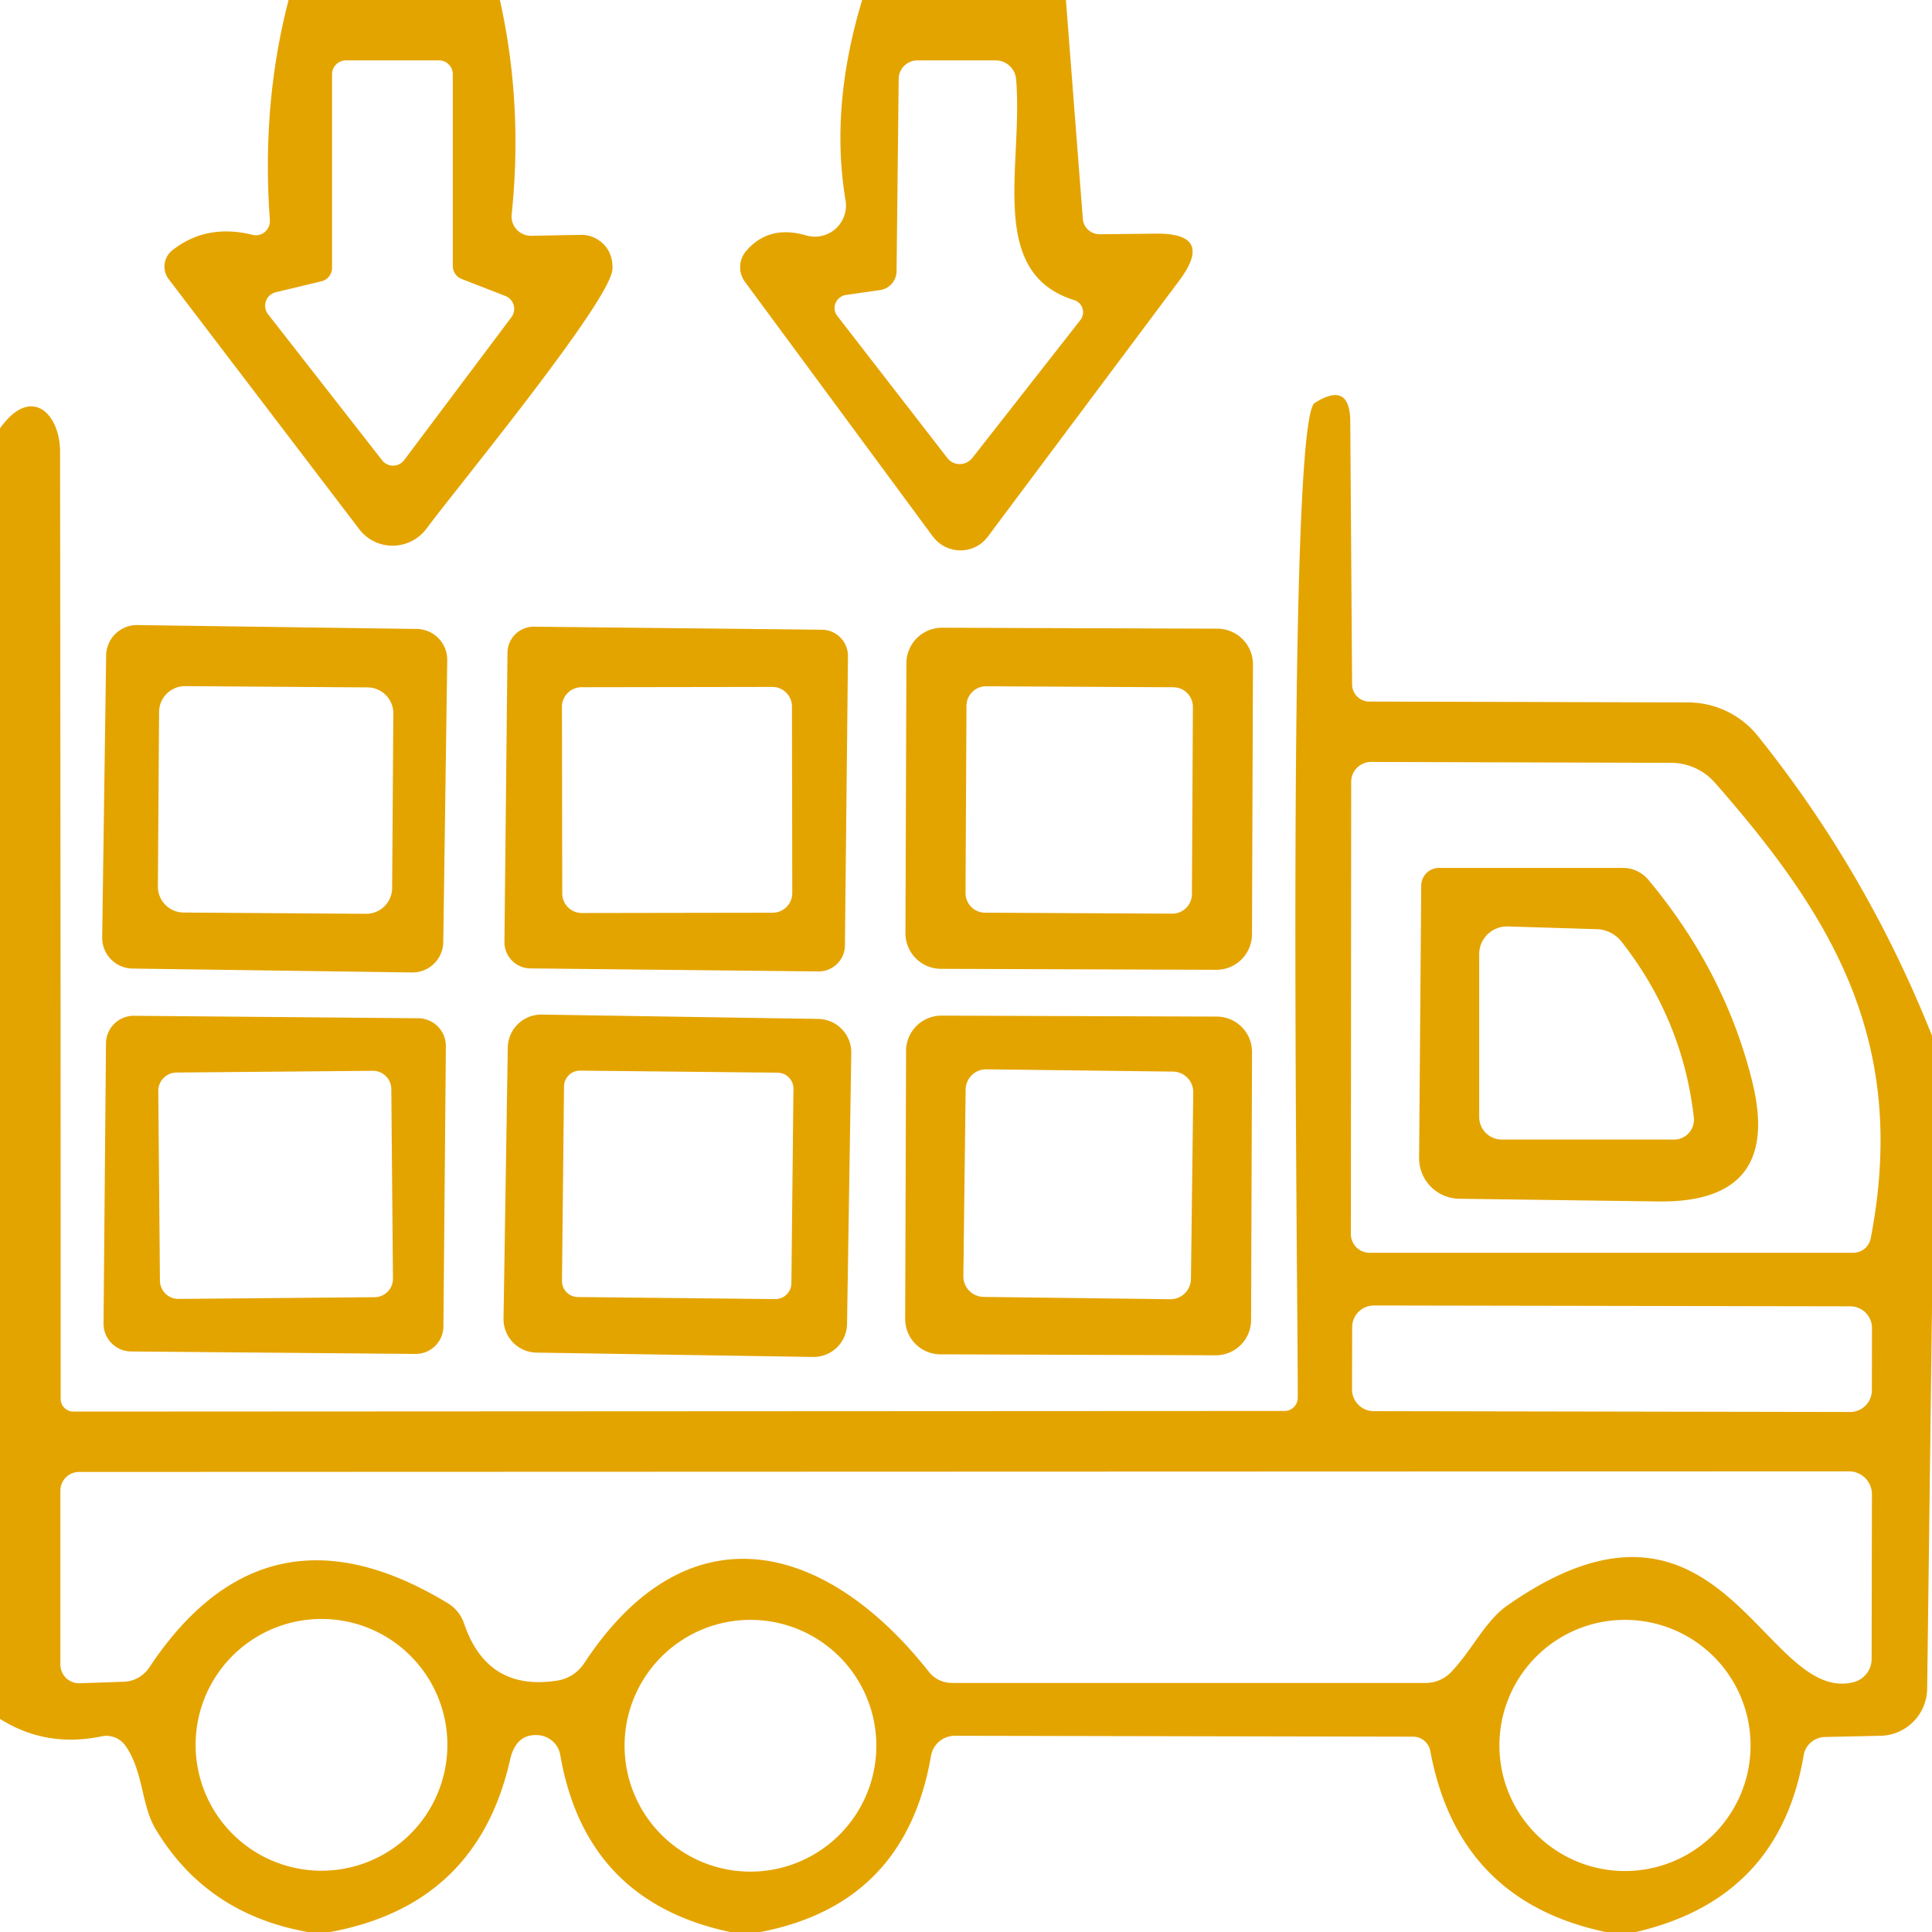
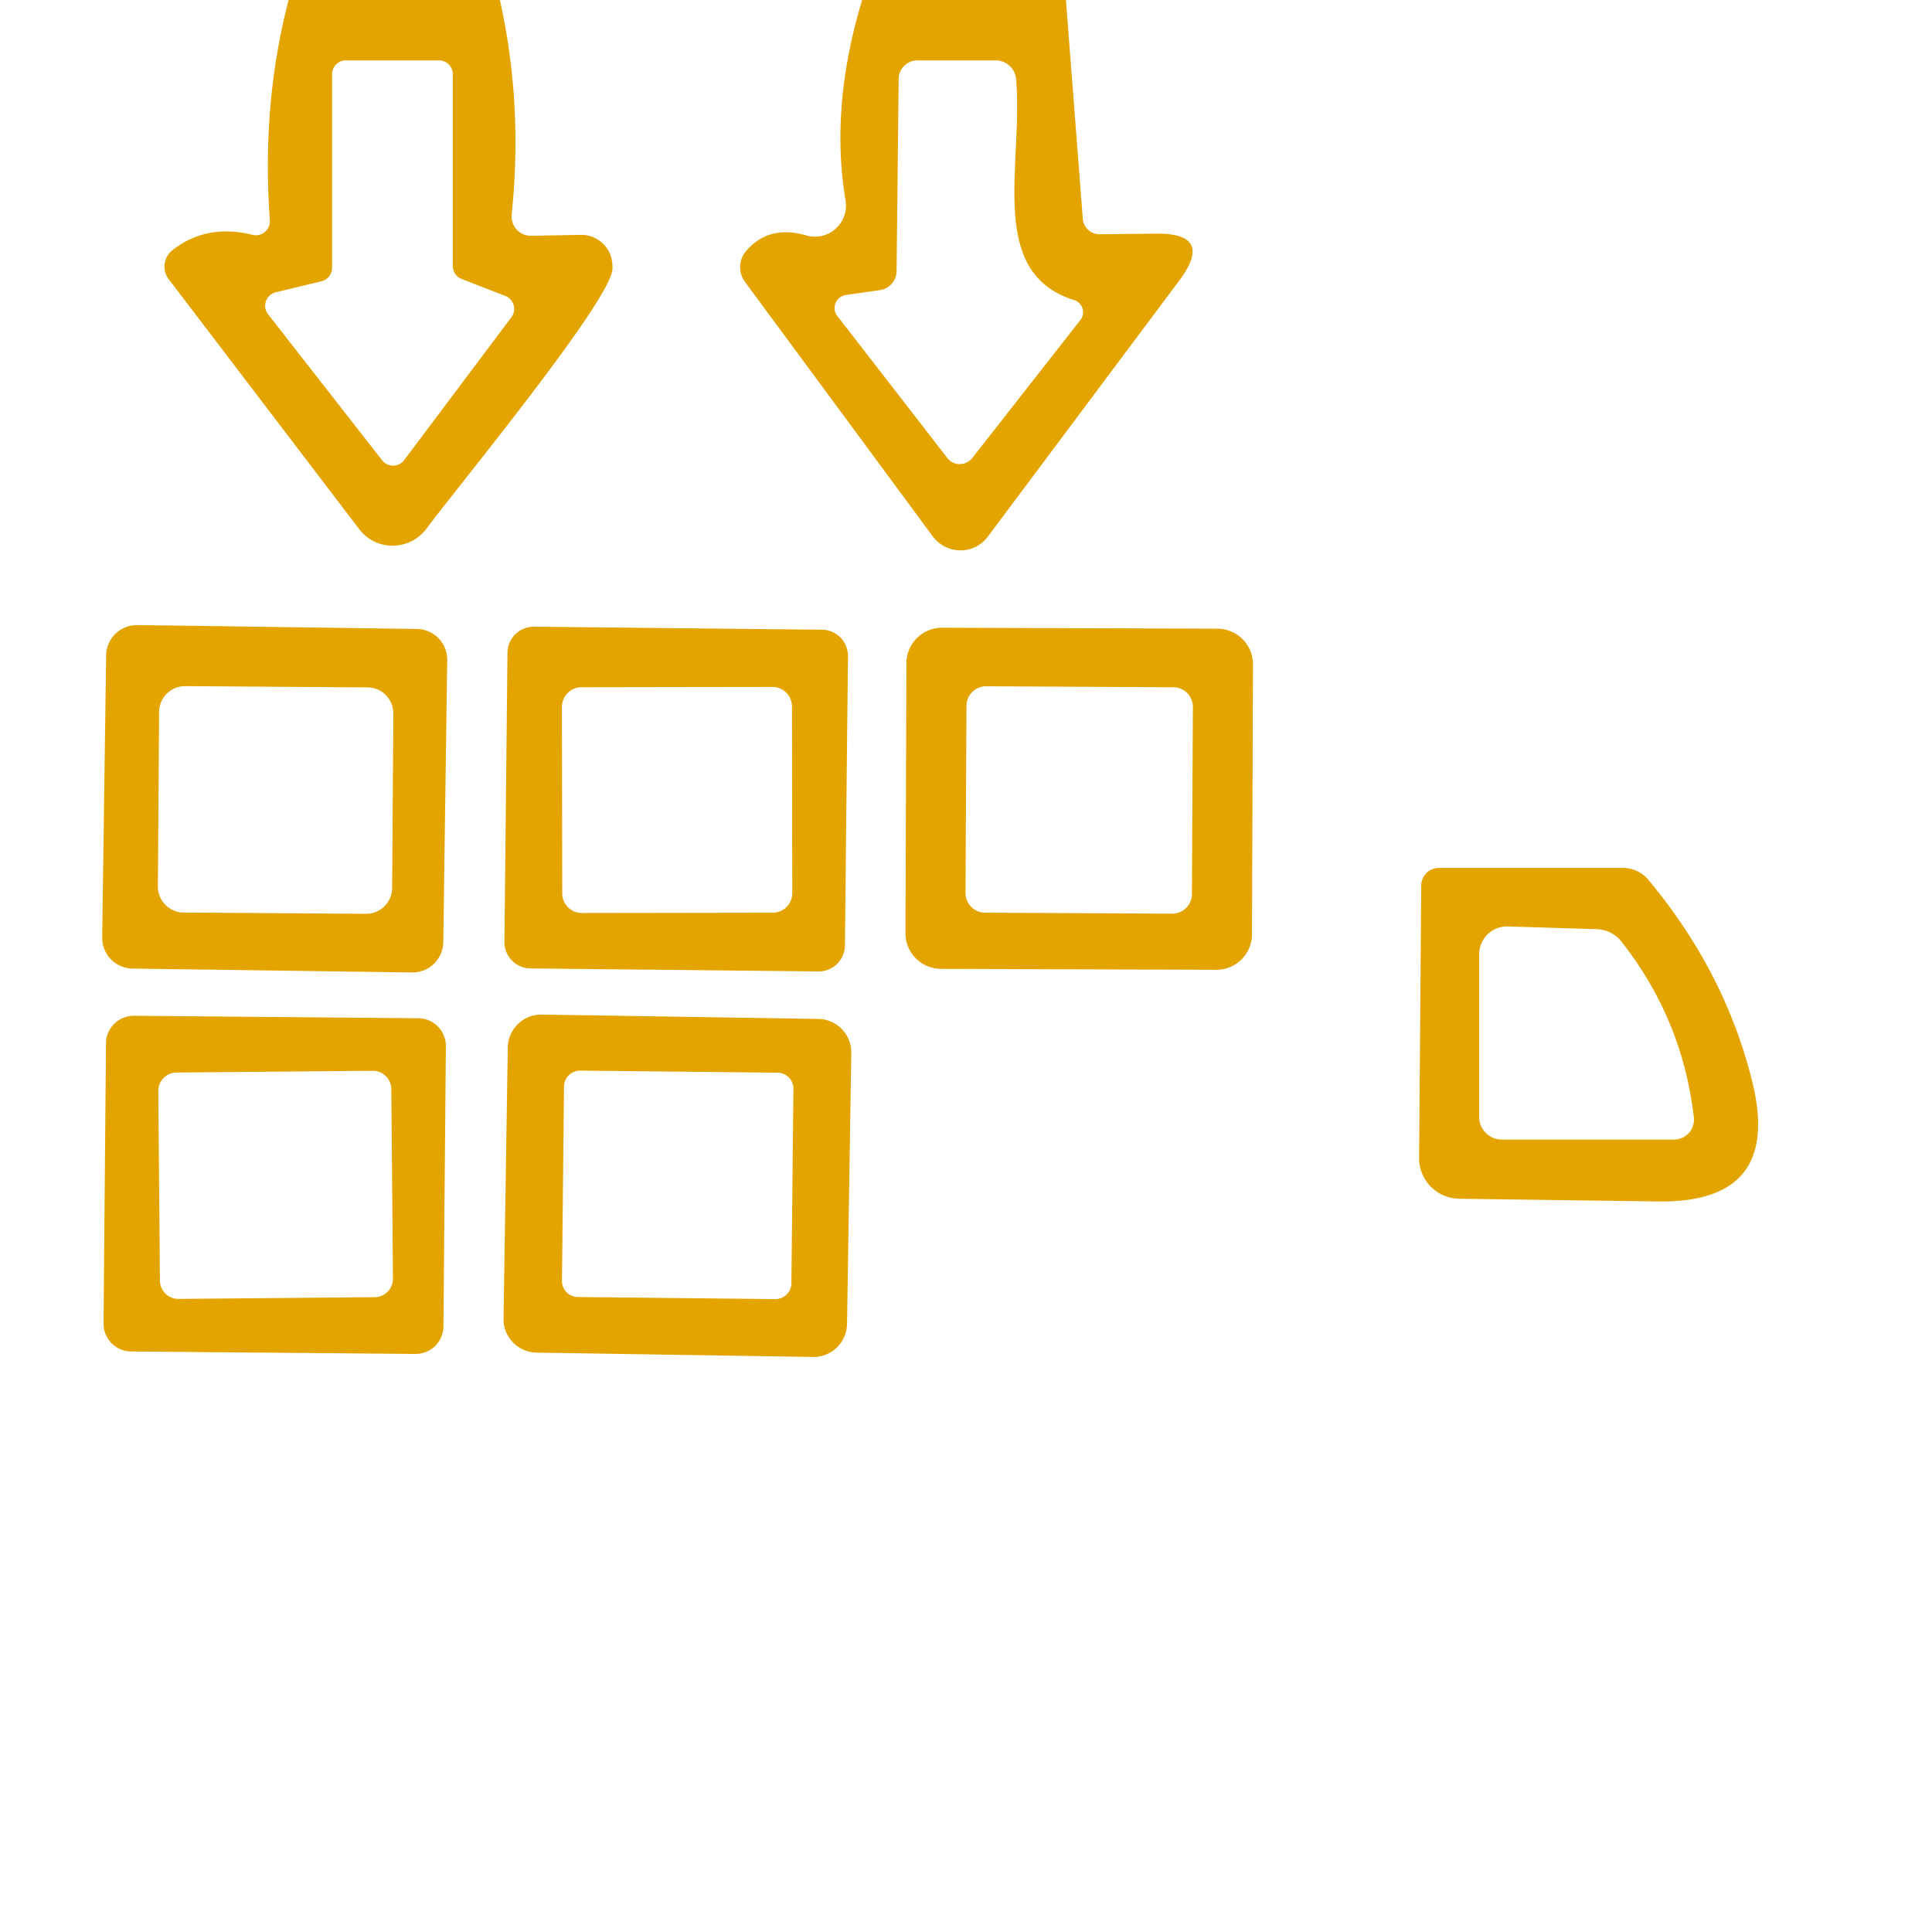
<svg xmlns="http://www.w3.org/2000/svg" version="1.1" viewBox="0 0 64 64">
  <path fill="#E4A400" d="   M 9.56 0.00   L 16.56 0.00   Q 17.33 3.46 16.95 7.10   A 0.64 0.64 0.0 0 0 17.60 7.81   L 19.26 7.78   A 1.04 1.02 69.4 0 1 20.04 8.14   Q 20.30 8.44 20.29 8.90   C 20.27 9.93 15.08 16.22 14.13 17.51   A 1.40 1.39 -45.4 0 1 11.90 17.53   L 5.59 9.25   A 0.69 0.69 0.0 0 1 5.71 8.29   Q 6.84 7.40 8.37 7.78   A 0.47 0.46 -85.1 0 0 8.94 7.29   Q 8.66 3.46 9.56 0.00   Z   M 15.29 9.24   A 0.46 0.46 0.0 0 1 15.00 8.81   L 15.00 2.46   A 0.46 0.46 0.0 0 0 14.54 2.00   L 11.46 2.00   A 0.46 0.46 0.0 0 0 11.00 2.46   L 11.00 8.88   A 0.46 0.46 0.0 0 1 10.64 9.32   L 9.14 9.68   A 0.46 0.46 0.0 0 0 8.88 10.41   L 12.66 15.25   A 0.46 0.46 0.0 0 0 13.39 15.24   L 16.94 10.51   A 0.46 0.46 0.0 0 0 16.73 9.80   L 15.29 9.24   Z" />
  <path fill="#E4A400" d="   M 28.56 0.00   L 35.31 0.00   L 35.87 7.25   A 0.56 0.55 -2.2 0 0 36.43 7.76   L 38.27 7.74   Q 40.25 7.71 39.06 9.30   L 32.72 17.78   A 1.14 1.13 45.2 0 1 30.90 17.77   L 24.68 9.34   A 0.82 0.82 0.0 0 1 24.73 8.30   Q 25.48 7.44 26.71 7.80   A 1.03 1.03 0.0 0 0 28.01 6.64   Q 27.49 3.54 28.56 0.00   Z   M 29.15 9.61   L 28.03 9.77   A 0.44 0.43 -22.7 0 0 27.74 10.47   L 31.38 15.17   A 0.53 0.52 -44.7 0 0 32.21 15.17   L 35.79 10.60   A 0.42 0.42 0.0 0 0 35.58 9.94   C 32.68 9.03 33.90 5.49 33.66 2.63   A 0.68 0.68 0.0 0 0 32.98 2.00   L 30.39 2.00   A 0.62 0.62 0.0 0 0 29.77 2.61   L 29.70 8.99   A 0.64 0.64 0.0 0 1 29.15 9.61   Z" />
-   <path fill="#E4A400" d="   M 64.00 34.31   L 64.00 43.31   L 63.84 55.94   A 1.58 1.58 0.0 0 1 62.30 57.50   L 60.45 57.54   A 0.74 0.72 3.8 0 0 59.75 58.14   Q 58.95 62.90 54.19 64.00   L 53.19 64.00   Q 48.30 62.97 47.38 58.00   A 0.58 0.58 0.0 0 0 46.81 57.53   L 31.63 57.50   A 0.80 0.80 0.0 0 0 30.84 58.17   Q 29.99 63.08 25.19 64.00   L 24.19 64.00   Q 19.40 62.99 18.56 58.14   A 0.80 0.79 -2.3 0 0 17.84 57.48   Q 17.10 57.42 16.90 58.28   Q 15.82 63.10 10.94 64.00   L 10.19 64.00   Q 6.84 63.40 5.16 60.60   C 4.67 59.79 4.76 58.69 4.15 57.82   A 0.78 0.77 65.4 0 0 3.36 57.52   Q 1.52 57.90 0.00 56.94   L 0.00 14.19   C 1.04 12.73 1.99 13.71 1.99 14.97   Q 2.01 30.70 2.01 46.34   A 0.42 0.42 0.0 0 0 2.43 46.76   L 42.55 46.74   A 0.44 0.44 0.0 0 0 42.99 46.30   C 43.00 42.91 42.59 13.96 43.55 13.35   Q 44.73 12.60 44.73 13.99   L 44.79 22.67   A 0.57 0.57 0.0 0 0 45.36 23.24   L 55.94 23.27   A 2.96 2.96 0.0 0 1 58.23 24.38   Q 61.84 28.88 64.00 34.31   Z   M 56.81 25.93   A 1.94 1.92 69.1 0 0 55.36 25.27   L 45.42 25.24   A 0.66 0.66 0.0 0 0 44.76 25.90   L 44.75 40.87   A 0.62 0.62 0.0 0 0 45.37 41.50   L 61.39 41.50   A 0.59 0.59 0.0 0 0 61.97 41.02   C 63.23 34.50 60.69 30.35 56.81 25.93   Z   M 62.012 43.995   A 0.72 0.72 0.0 0 0 61.293 43.274   L 45.513 43.246   A 0.72 0.72 0.0 0 0 44.792 43.965   L 44.788 46.025   A 0.72 0.72 0.0 0 0 45.507 46.746   L 61.287 46.774   A 0.72 0.72 0.0 0 0 62.008 46.055   L 62.012 43.995   Z   M 61.25 48.74   L 2.62 48.76   A 0.62 0.62 0.0 0 0 2.00 49.38   L 2.00 55.14   A 0.62 0.62 0.0 0 0 2.64 55.76   L 4.09 55.71   A 1.07 1.04 -73.4 0 0 4.95 55.23   Q 8.79 49.45 14.82 53.10   A 1.28 1.24 -84.4 0 1 15.38 53.80   Q 16.15 56.04 18.47 55.67   A 1.32 1.29 -77.3 0 0 19.35 55.10   C 22.78 49.88 27.35 51.05 30.77 55.38   A 0.99 0.96 -18.6 0 0 31.54 55.75   L 47.23 55.75   A 1.16 1.16 0.0 0 0 48.05 55.41   C 48.72 54.73 49.19 53.71 49.91 53.20   C 57.02 48.20 58.40 56.43 61.38 55.73   A 0.80 0.79 -6.4 0 0 62.00 54.96   L 62.01 49.50   A 0.76 0.76 0.0 0 0 61.25 48.74   Z   M 14.82 57.80   A 4.17 4.17 0.0 0 0 10.65 53.63   A 4.17 4.17 0.0 0 0 6.48 57.80   A 4.17 4.17 0.0 0 0 10.65 61.97   A 4.17 4.17 0.0 0 0 14.82 57.80   Z   M 29.03 57.83   A 4.17 4.17 0.0 0 0 24.86 53.66   A 4.17 4.17 0.0 0 0 20.69 57.83   A 4.17 4.17 0.0 0 0 24.86 62.00   A 4.17 4.17 0.0 0 0 29.03 57.83   Z   M 57.99 57.82   A 4.16 4.16 0.0 0 0 53.83 53.66   A 4.16 4.16 0.0 0 0 49.67 57.82   A 4.16 4.16 0.0 0 0 53.83 61.98   A 4.16 4.16 0.0 0 0 57.99 57.82   Z" />
  <path fill="#E4A400" d="   M 14.684 31.208   A 1.02 1.02 0.0 0 1 13.65 32.214   L 4.391 32.085   A 1.02 1.02 0.0 0 1 3.385 31.051   L 3.516 21.712   A 1.02 1.02 0.0 0 1 4.55 20.706   L 13.809 20.835   A 1.02 1.02 0.0 0 1 14.815 21.869   L 14.684 31.208   Z   M 13.03 23.637   A 0.86 0.86 0.0 0 0 12.176 22.771   L 6.136 22.729   A 0.86 0.86 0.0 0 0 5.27 23.583   L 5.23 29.363   A 0.86 0.86 0.0 0 0 6.084 30.229   L 12.124 30.271   A 0.86 0.86 0.0 0 0 12.99 29.417   L 13.03 23.637   Z" />
  <path fill="#E4A400" d="   M 27.989 31.319   A 0.87 0.87 0.0 0 1 27.11 32.18   L 17.571 32.08   A 0.87 0.87 0.0 0 1 16.71 31.201   L 16.811 21.621   A 0.87 0.87 0.0 0 1 17.689 20.76   L 27.229 20.86   A 0.87 0.87 0.0 0 1 28.09 21.739   L 27.989 31.319   Z   M 26.235 23.403   A 0.65 0.65 0.0 0 0 25.584 22.755   L 19.264 22.765   A 0.65 0.65 0.0 0 0 18.615 23.417   L 18.625 29.597   A 0.65 0.65 0.0 0 0 19.276 30.245   L 25.596 30.235   A 0.65 0.65 0.0 0 0 26.245 29.583   L 26.235 23.403   Z" />
-   <path fill="#E4A400" d="   M 41.474 30.95   A 1.18 1.18 0.0 0 1 40.29 32.126   L 31.17 32.094   A 1.18 1.18 0.0 0 1 29.994 30.91   L 30.026 21.97   A 1.18 1.18 0.0 0 1 31.21 20.794   L 40.33 20.826   A 1.18 1.18 0.0 0 1 41.506 22.01   L 41.474 30.95   Z   M 39.516 23.42   A 0.65 0.65 0.0 0 0 38.87 22.766   L 32.67 22.734   A 0.65 0.65 0.0 0 0 32.016 23.38   L 31.984 29.58   A 0.65 0.65 0.0 0 0 32.63 30.234   L 38.83 30.266   A 0.65 0.65 0.0 0 0 39.484 29.62   L 39.516 23.42   Z" />
+   <path fill="#E4A400" d="   M 41.474 30.95   A 1.18 1.18 0.0 0 1 40.29 32.126   L 31.17 32.094   A 1.18 1.18 0.0 0 1 29.994 30.91   L 30.026 21.97   A 1.18 1.18 0.0 0 1 31.21 20.794   L 40.33 20.826   A 1.18 1.18 0.0 0 1 41.506 22.01   L 41.474 30.95   Z   M 39.516 23.42   A 0.65 0.65 0.0 0 0 38.87 22.766   L 32.67 22.734   A 0.65 0.65 0.0 0 0 32.016 23.38   L 31.984 29.58   A 0.65 0.65 0.0 0 0 32.63 30.234   L 38.83 30.266   A 0.65 0.65 0.0 0 0 39.484 29.62   Z" />
  <path fill="#E4A400" d="   M 48.34 39.71   A 1.35 1.34 0.9 0 1 47.01 38.35   L 47.08 29.33   A 0.59 0.59 0.0 0 1 47.67 28.75   L 53.76 28.75   A 1.10 1.10 0.0 0 1 54.60 29.14   Q 57.17 32.22 58.06 35.89   Q 59.01 39.85 54.94 39.80   L 48.34 39.71   Z   M 49.95 30.69   A 0.92 0.92 0.0 0 0 49.00 31.62   L 49.00 37.00   A 0.75 0.75 0.0 0 0 49.75 37.75   L 55.46 37.75   A 0.66 0.66 0.0 0 0 56.11 37.01   Q 55.74 33.78 53.72 31.20   A 1.10 1.07 71.1 0 0 52.89 30.78   L 49.95 30.69   Z" />
  <path fill="#E4A400" d="   M 14.689 43.939   A 0.92 0.92 0.0 0 1 13.761 44.851   L 4.342 44.769   A 0.92 0.92 0.0 0 1 3.43 43.841   L 3.511 34.561   A 0.92 0.92 0.0 0 1 4.439 33.649   L 13.858 33.731   A 0.92 0.92 0.0 0 1 14.77 34.659   L 14.689 43.939   Z   M 12.963 36.076   A 0.61 0.61 0.0 0 0 12.347 35.472   L 5.847 35.529   A 0.61 0.61 0.0 0 0 5.243 36.144   L 5.298 42.424   A 0.61 0.61 0.0 0 0 5.913 43.028   L 12.413 42.971   A 0.61 0.61 0.0 0 0 13.017 42.356   L 12.963 36.076   Z" />
  <path fill="#E4A400" d="   M 28.059 43.859   A 1.11 1.11 0.0 0 1 26.931 44.951   L 17.773 44.807   A 1.11 1.11 0.0 0 1 16.68 43.68   L 16.821 34.701   A 1.11 1.11 0.0 0 1 17.948 33.609   L 27.107 33.753   A 1.11 1.11 0.0 0 1 28.2 34.88   L 28.059 43.859   Z   M 26.284 36.07   A 0.53 0.53 0.0 0 0 25.759 35.534   L 19.219 35.466   A 0.53 0.53 0.0 0 0 18.684 35.99   L 18.616 42.43   A 0.53 0.53 0.0 0 0 19.141 42.966   L 25.681 43.034   A 0.53 0.53 0.0 0 0 26.216 42.51   L 26.284 36.07   Z" />
-   <path fill="#E4A400" d="   M 41.444 43.73   A 1.17 1.17 0.0 0 1 40.27 44.896   L 31.15 44.864   A 1.17 1.17 0.0 0 1 29.985 43.69   L 30.015 34.81   A 1.17 1.17 0.0 0 1 31.19 33.644   L 40.31 33.676   A 1.17 1.17 0.0 0 1 41.475 34.85   L 41.444 43.73   Z   M 39.528 36.186   A 0.68 0.68 0.0 0 0 38.856 35.498   L 32.676 35.422   A 0.68 0.68 0.0 0 0 31.988 36.094   L 31.913 42.274   A 0.68 0.68 0.0 0 0 32.584 42.962   L 38.764 43.038   A 0.68 0.68 0.0 0 0 39.452 42.366   L 39.528 36.186   Z" />
</svg>